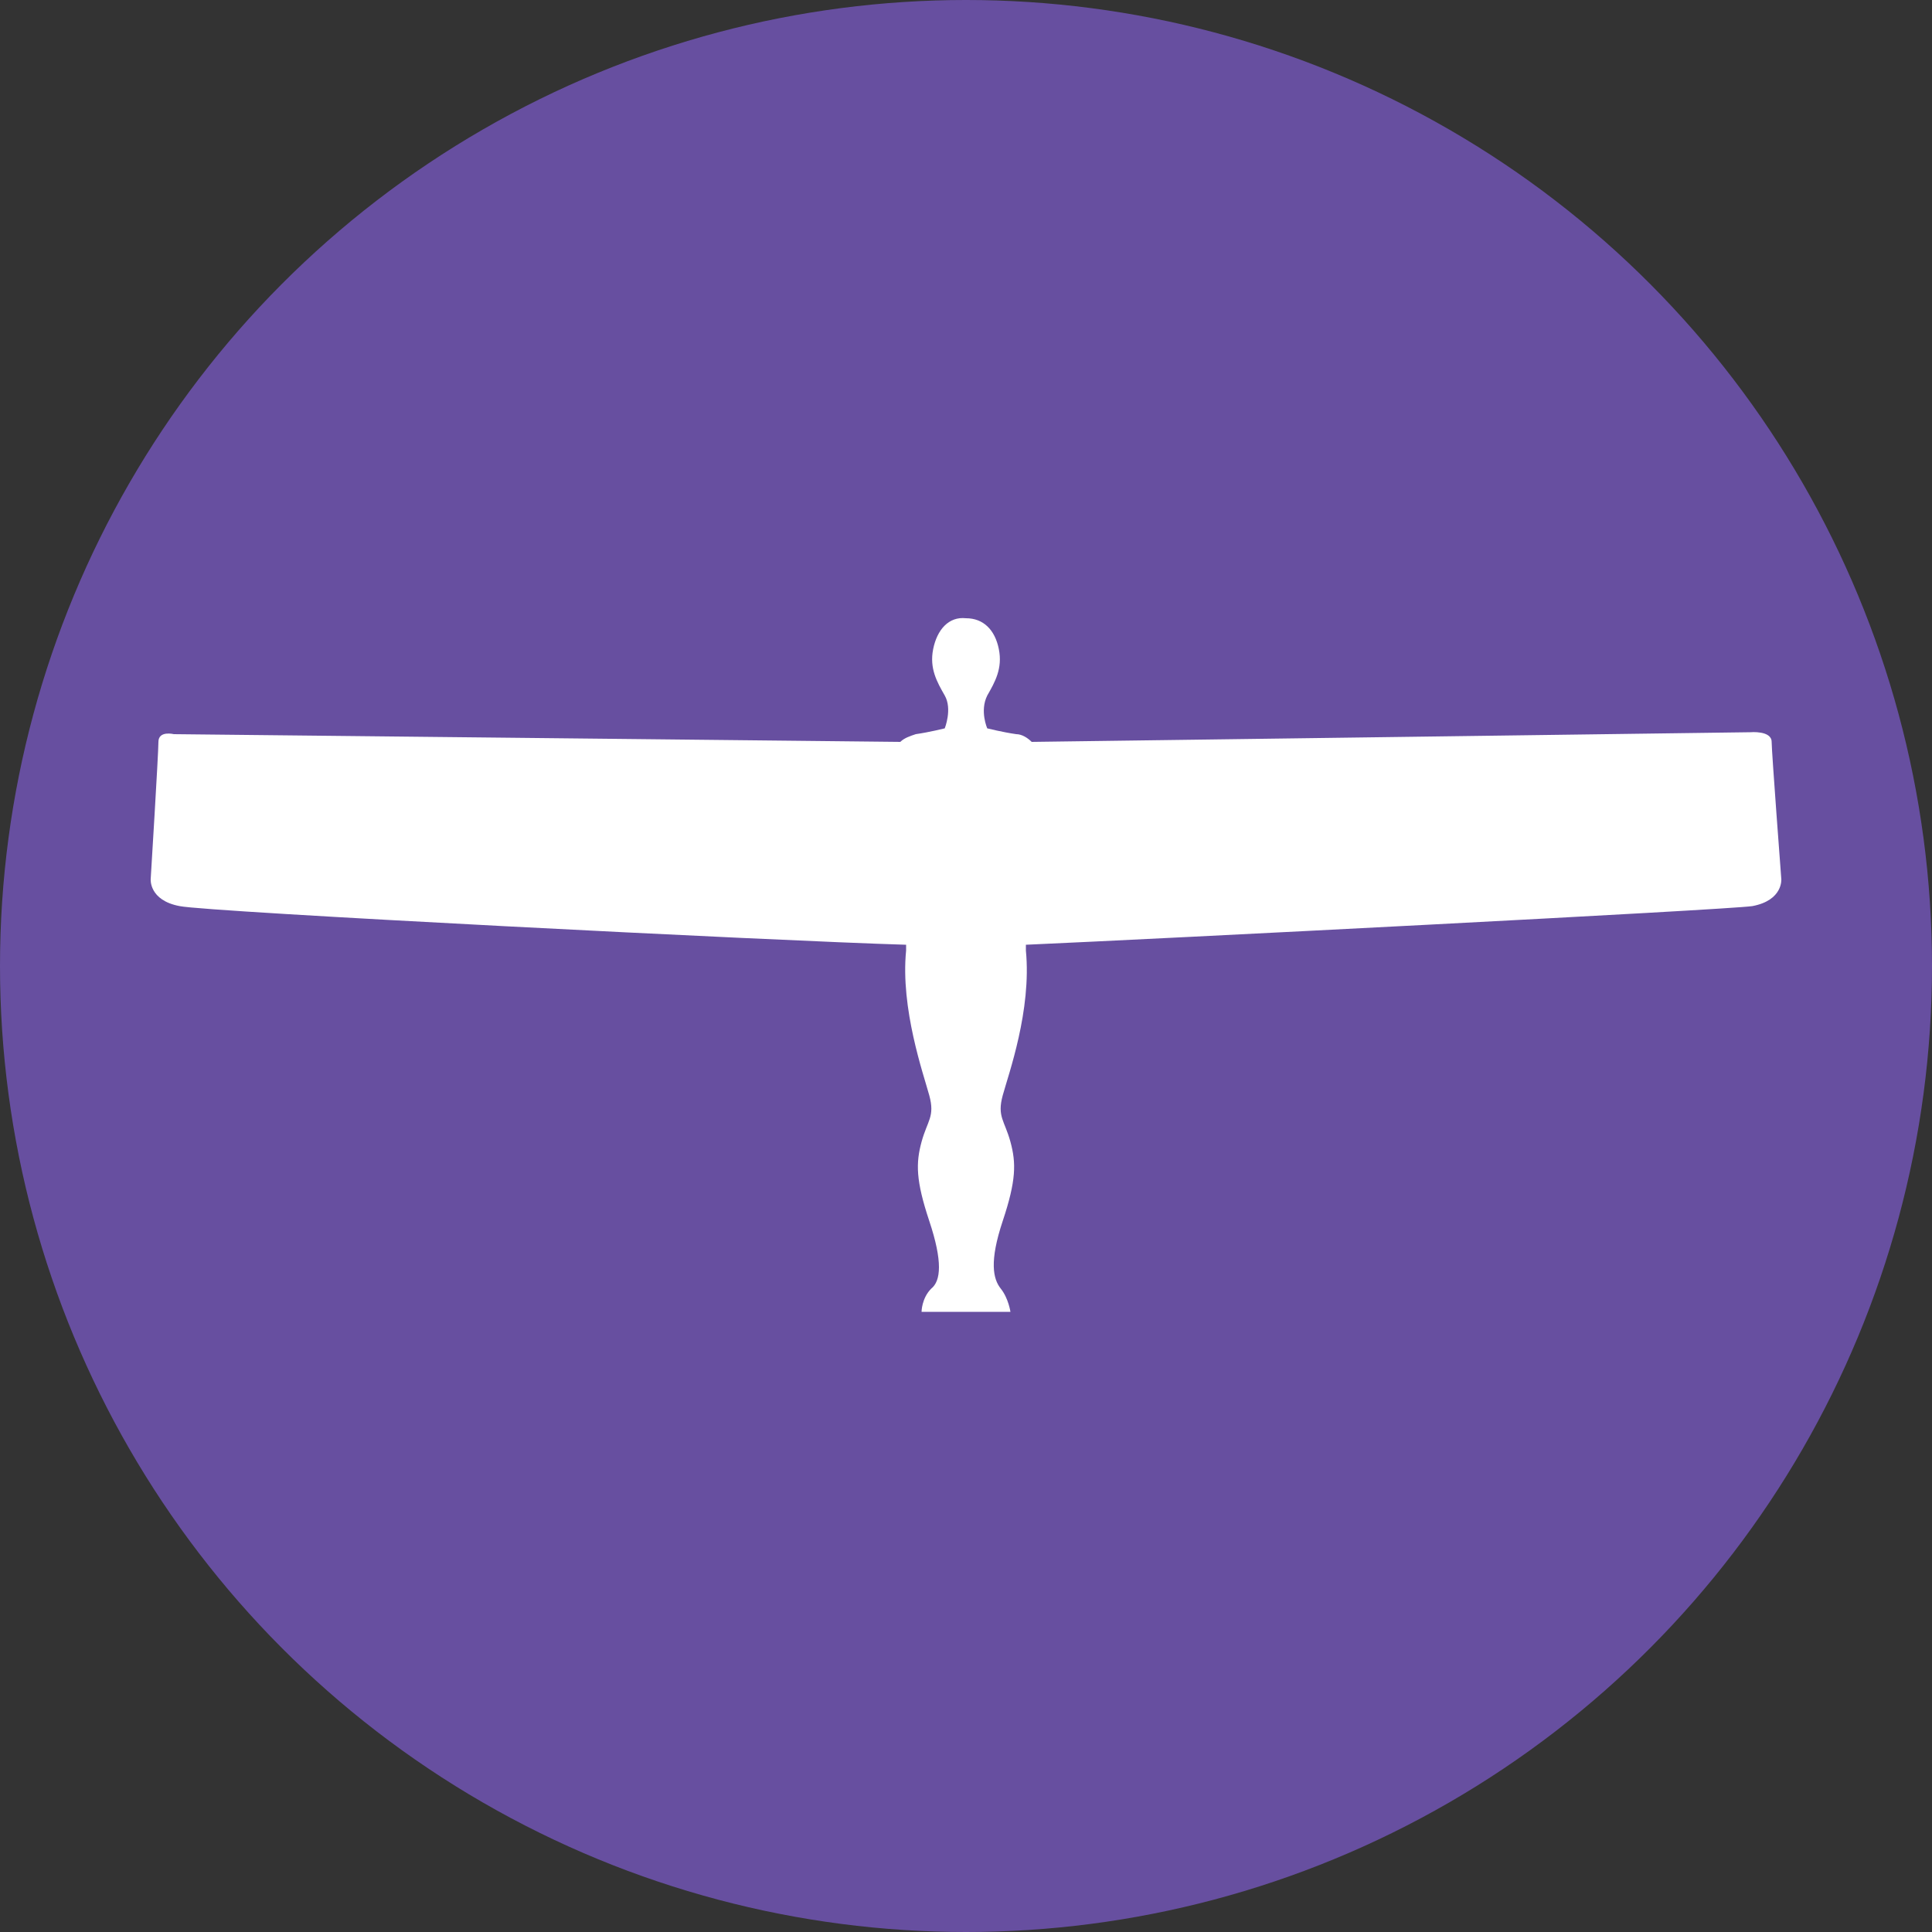
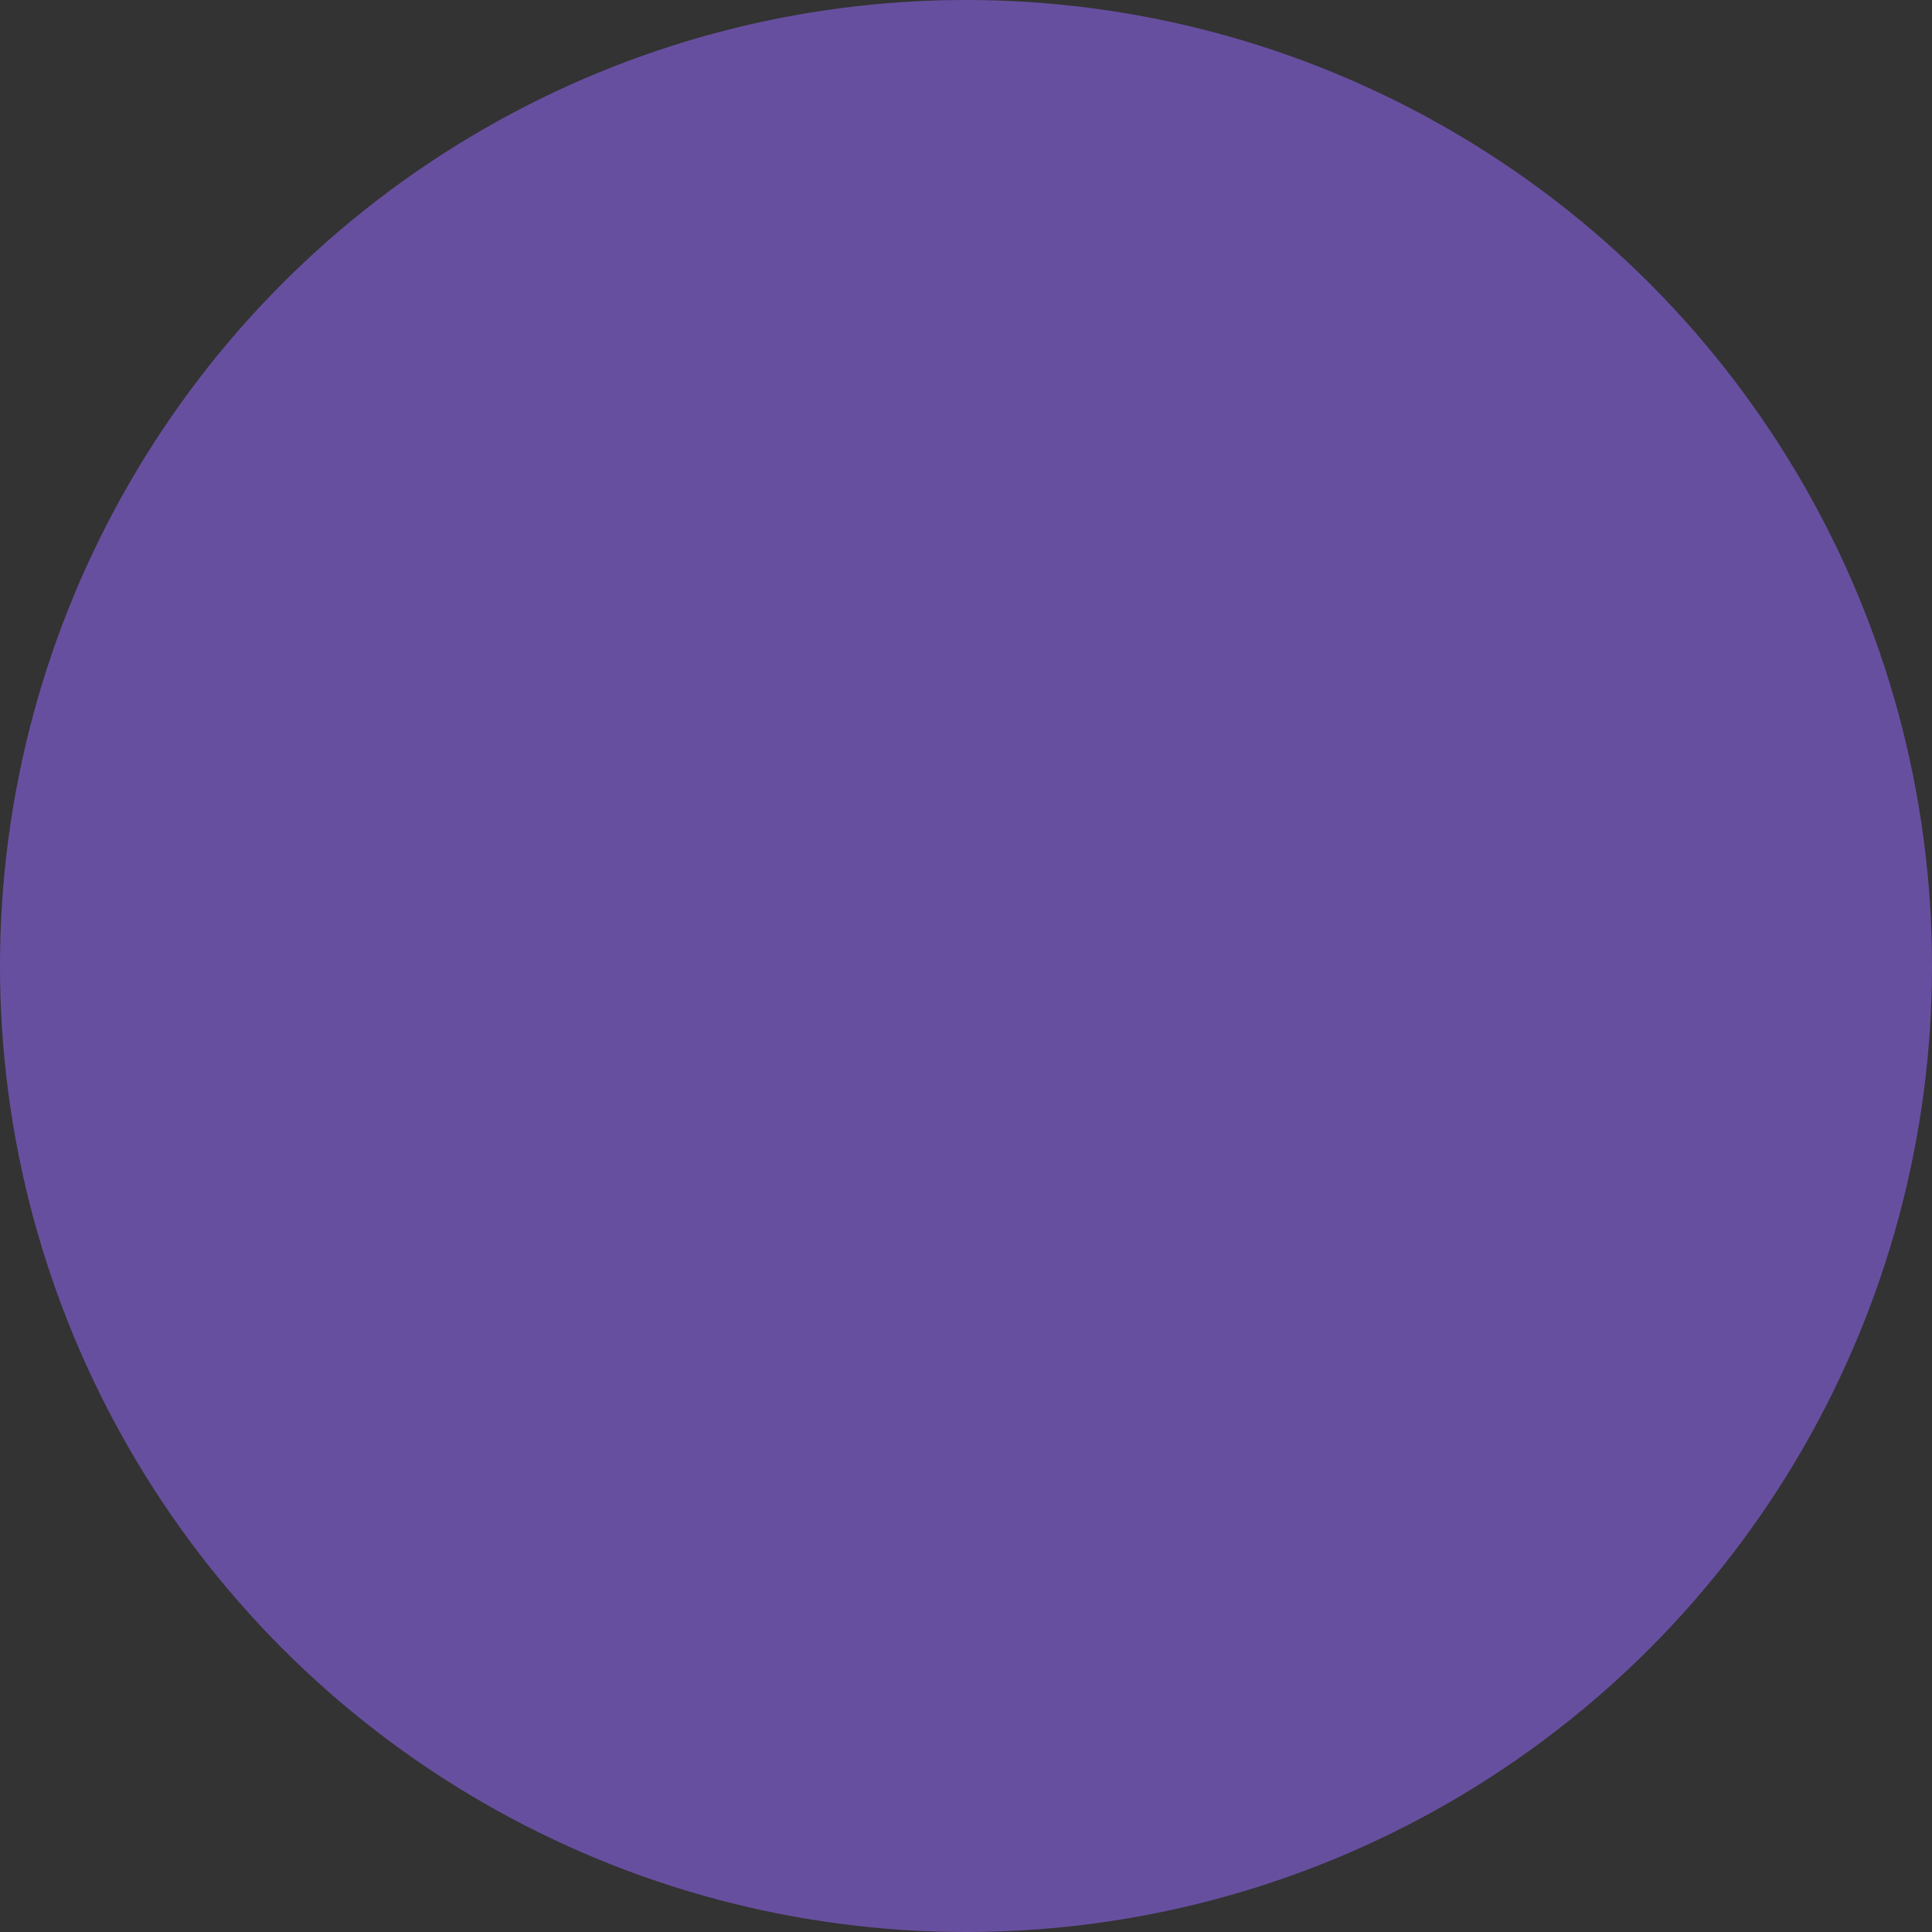
<svg xmlns="http://www.w3.org/2000/svg" version="1.1" id="Layer_1" x="0px" y="0px" viewBox="0 0 100 100" style="enable-background:new 0 0 100 100;" xml:space="preserve">
  <rect x="0" y="0" width="100" height="100" fill="#333333" stroke="none" />
  <style type="text/css">
	.st0{fill:#674FA0;}
	.st1{fill:#FFFFFF;}
</style>
  <circle class="st0" cx="50" cy="50" r="50" />
-   <path class="st1" d="M91.7,38.4c0-0.6-1.1-0.5-1.1-0.5l-37.2,0.5c-0.2-0.2-0.5-0.4-0.8-0.4c-0.7-0.1-1.5-0.3-1.5-0.3s-0.4-0.9,0-1.7  c0.4-0.7,0.8-1.4,0.6-2.4c-0.2-1-0.8-1.6-1.7-1.6c-0.9-0.1-1.5,0.6-1.7,1.6c-0.2,1,0.2,1.7,0.6,2.4c0.4,0.7,0,1.7,0,1.7  s-0.8,0.2-1.5,0.3c-0.3,0.1-0.6,0.2-0.8,0.4L9,38c0,0-0.8-0.2-0.8,0.4c0,0.6-0.4,7.1-0.4,7.1s-0.1,1.1,1.5,1.4  c1.4,0.3,30.8,1.8,37.6,2c0,0.1,0,0.2,0,0.3c-0.3,3,0.9,6.4,1.2,7.5c0.3,1.1-0.1,1.3-0.4,2.4c-0.3,1.1-0.3,2,0.4,4.1  c0.7,2.1,0.6,3.1,0.1,3.5c-0.5,0.5-0.5,1.2-0.5,1.2h4.6c0,0-0.1-0.7-0.5-1.2c-0.4-0.5-0.6-1.4,0.1-3.5c0.7-2.1,0.7-3,0.4-4.1  c-0.3-1.1-0.7-1.3-0.4-2.4c0.3-1.1,1.5-4.4,1.2-7.5c0-0.1,0-0.2,0-0.3c6.8-0.3,36.2-1.8,37.6-2c1.6-0.3,1.5-1.4,1.5-1.4  S91.7,38.9,91.7,38.4z" />
</svg>